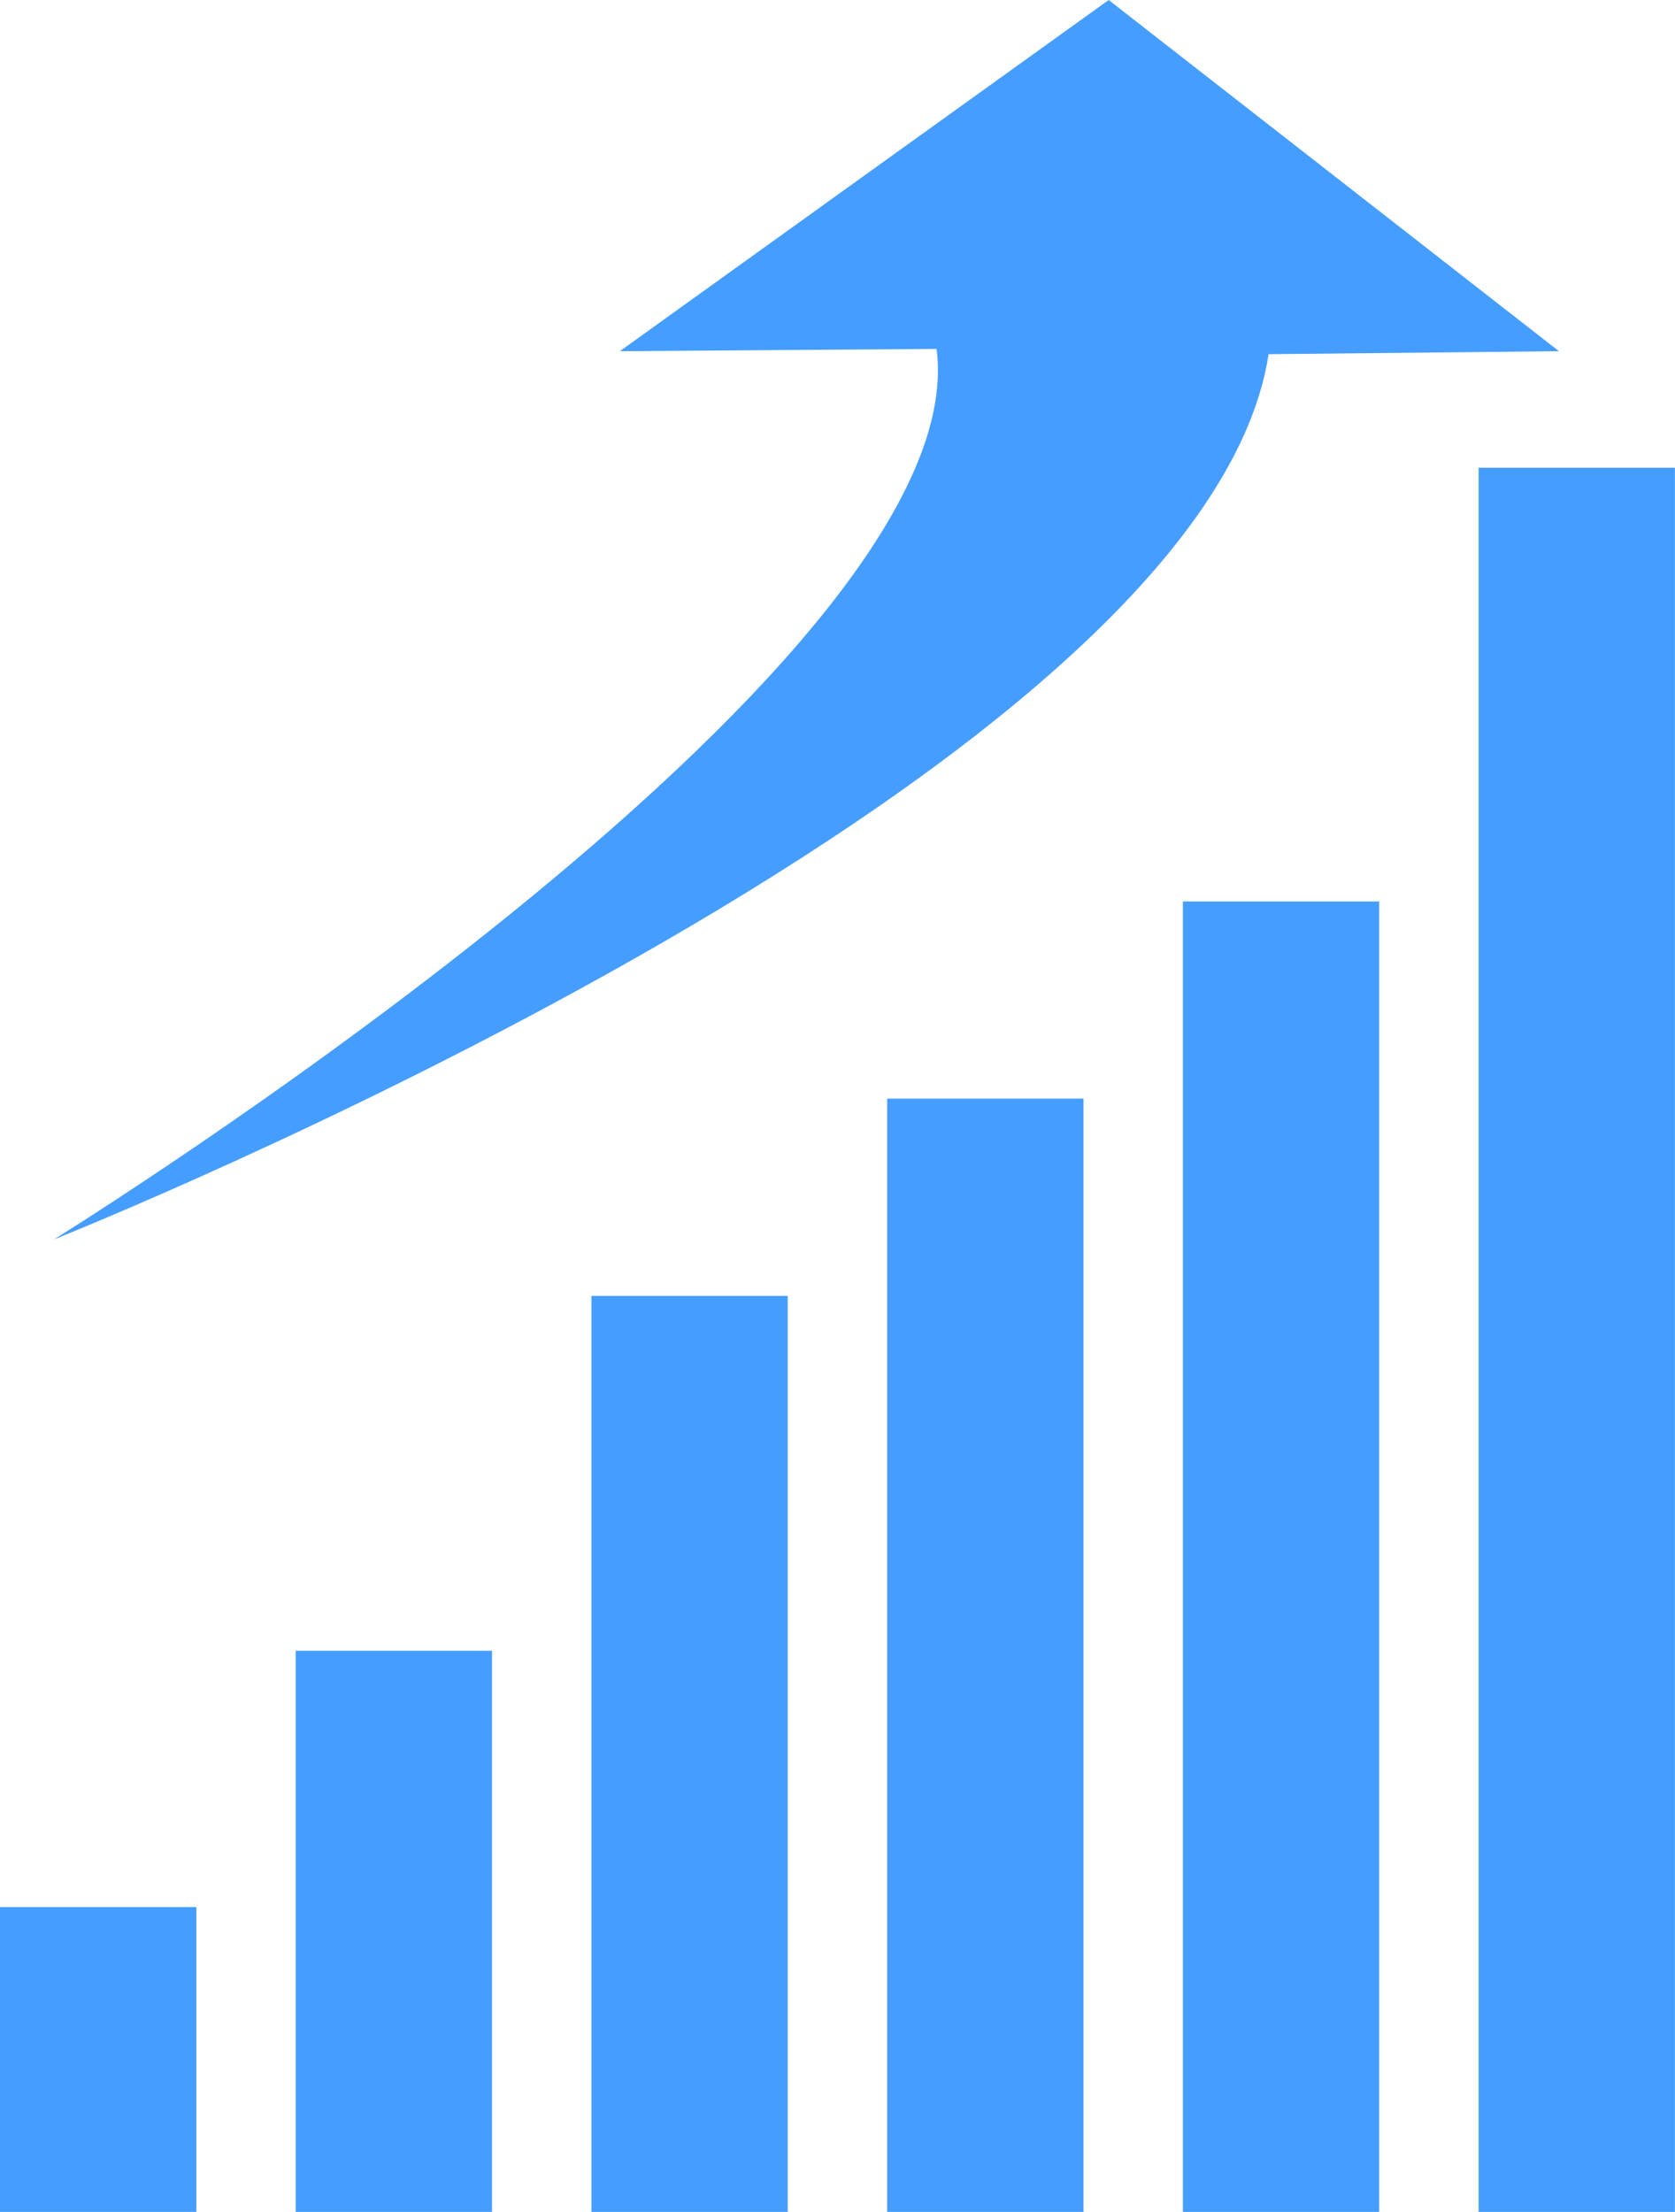
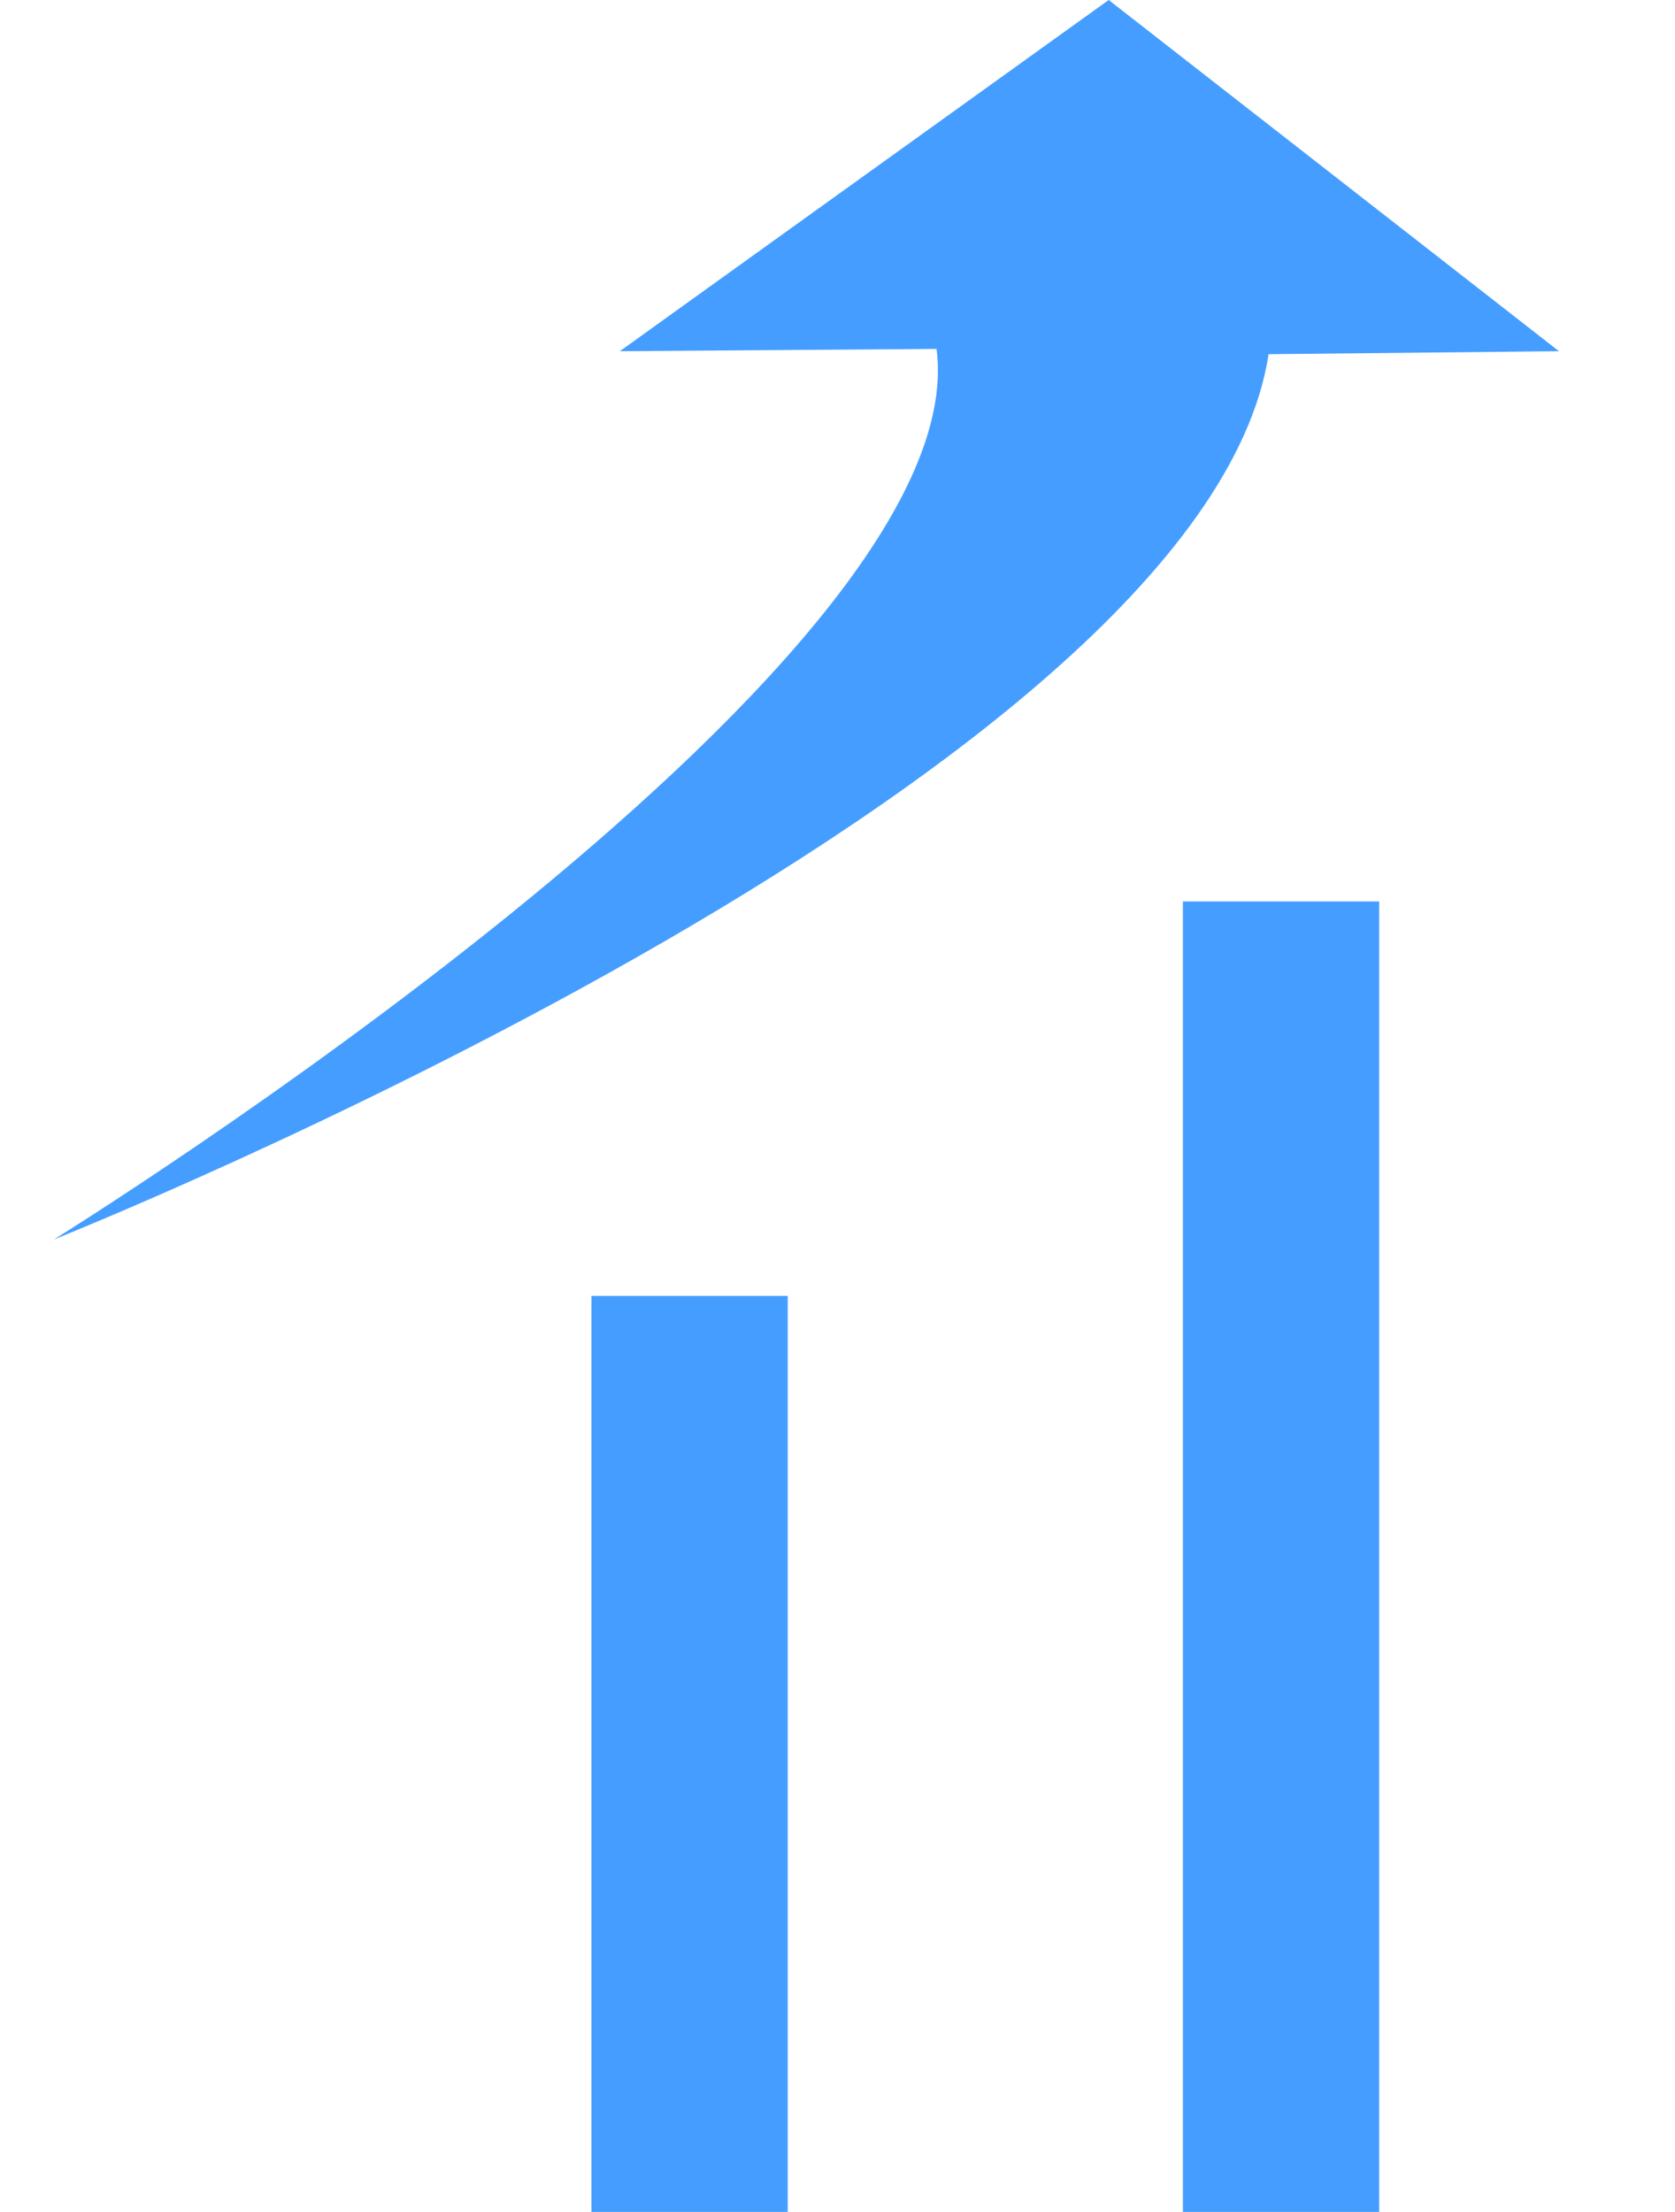
<svg xmlns="http://www.w3.org/2000/svg" xmlns:xlink="http://www.w3.org/1999/xlink" id="レイヤー_1" data-name="レイヤー 1" viewBox="0 0 184.89 244.12">
  <defs>
    <style>.cls-1,.cls-2{fill:#459eff;}.cls-2{stroke:#459eff;stroke-miterlimit:10;}</style>
    <symbol id="矢印_6" data-name="矢印 6" viewBox="0 0 117 120">
-       <path class="cls-1" d="M44,34l24.62-.22C71.85,64.62,0,120,0,120S89.33,75.73,94.43,34.29L117,34,82,0Z" />
+       <path class="cls-1" d="M44,34l24.62-.22C71.85,64.62,0,120,0,120S89.33,75.73,94.43,34.29L117,34,82,0" />
    </symbol>
  </defs>
  <use width="117" height="120" transform="translate(5.94 0) scale(1.42 1.14)" xlink:href="#矢印_6" />
-   <rect class="cls-2" x="163.71" y="52.12" width="20.67" height="191.5" />
  <rect class="cls-2" x="131.07" y="99.99" width="20.67" height="143.63" />
-   <rect class="cls-2" x="98.43" y="121.75" width="20.67" height="121.87" />
  <rect class="cls-2" x="65.78" y="143.52" width="20.67" height="100.1" />
-   <rect class="cls-2" x="33.14" y="182.69" width="20.67" height="60.93" />
-   <rect class="cls-2" x="0.5" y="210.98" width="20.67" height="32.64" />
</svg>